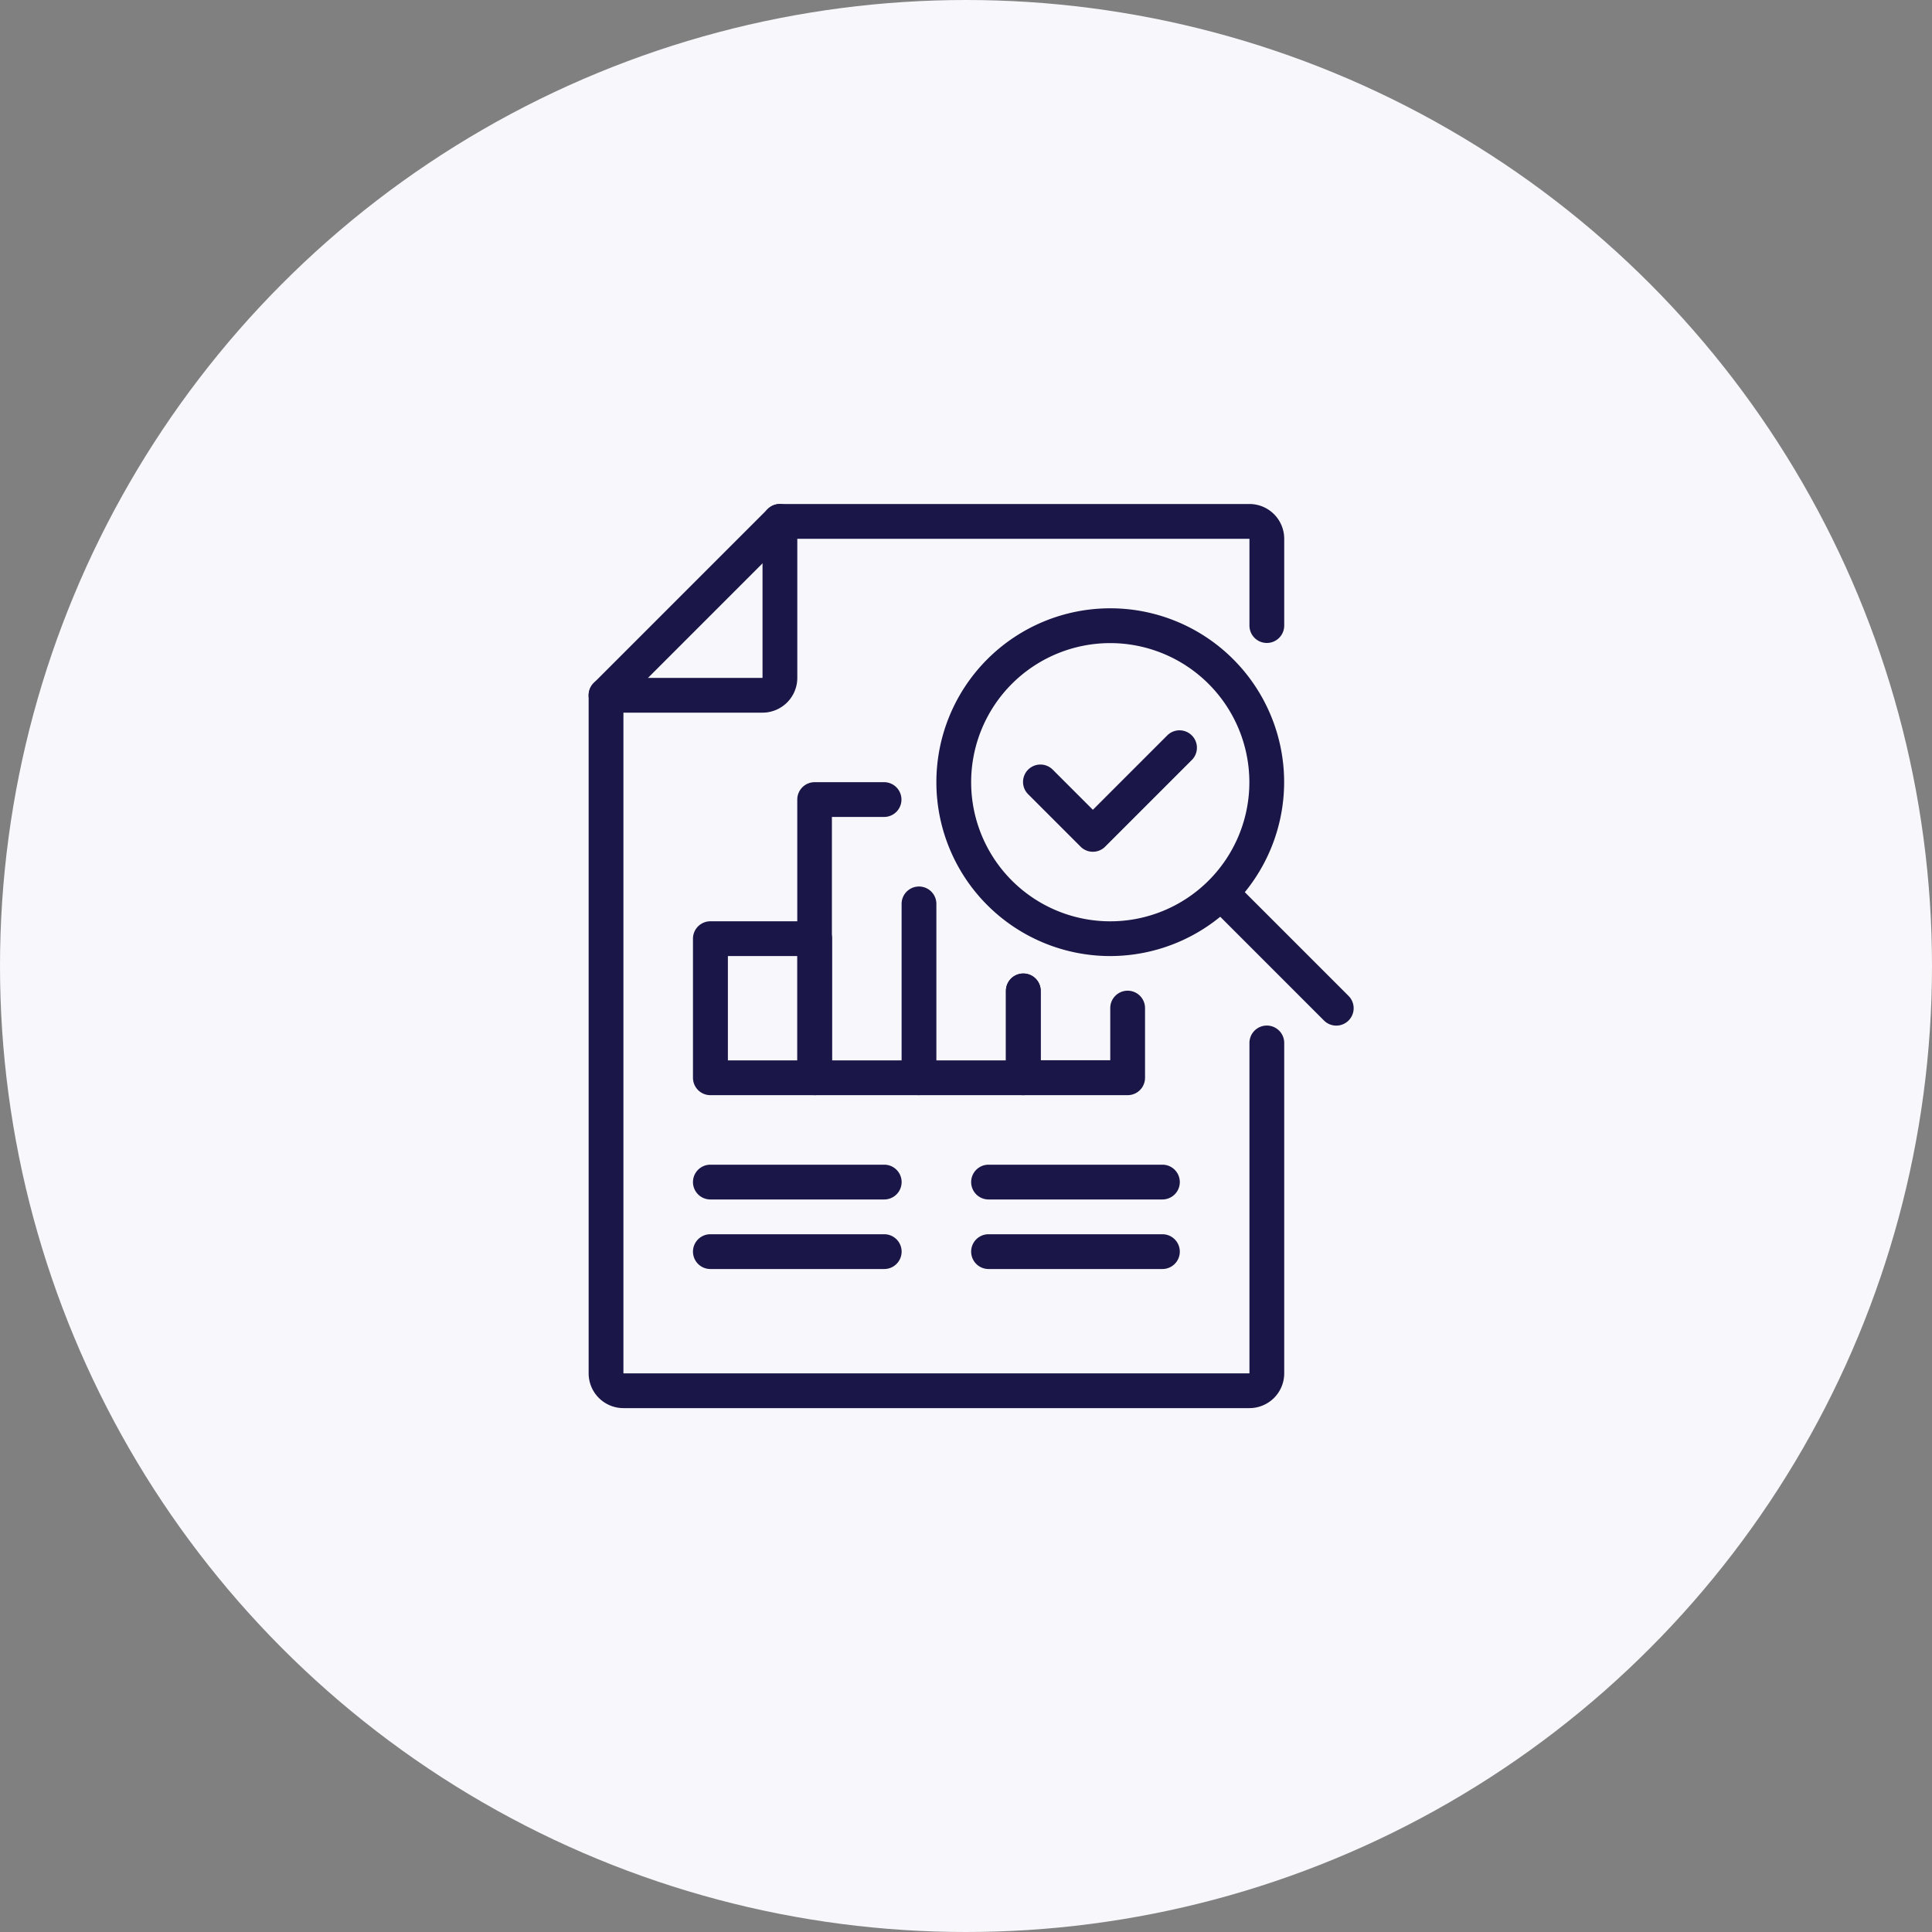
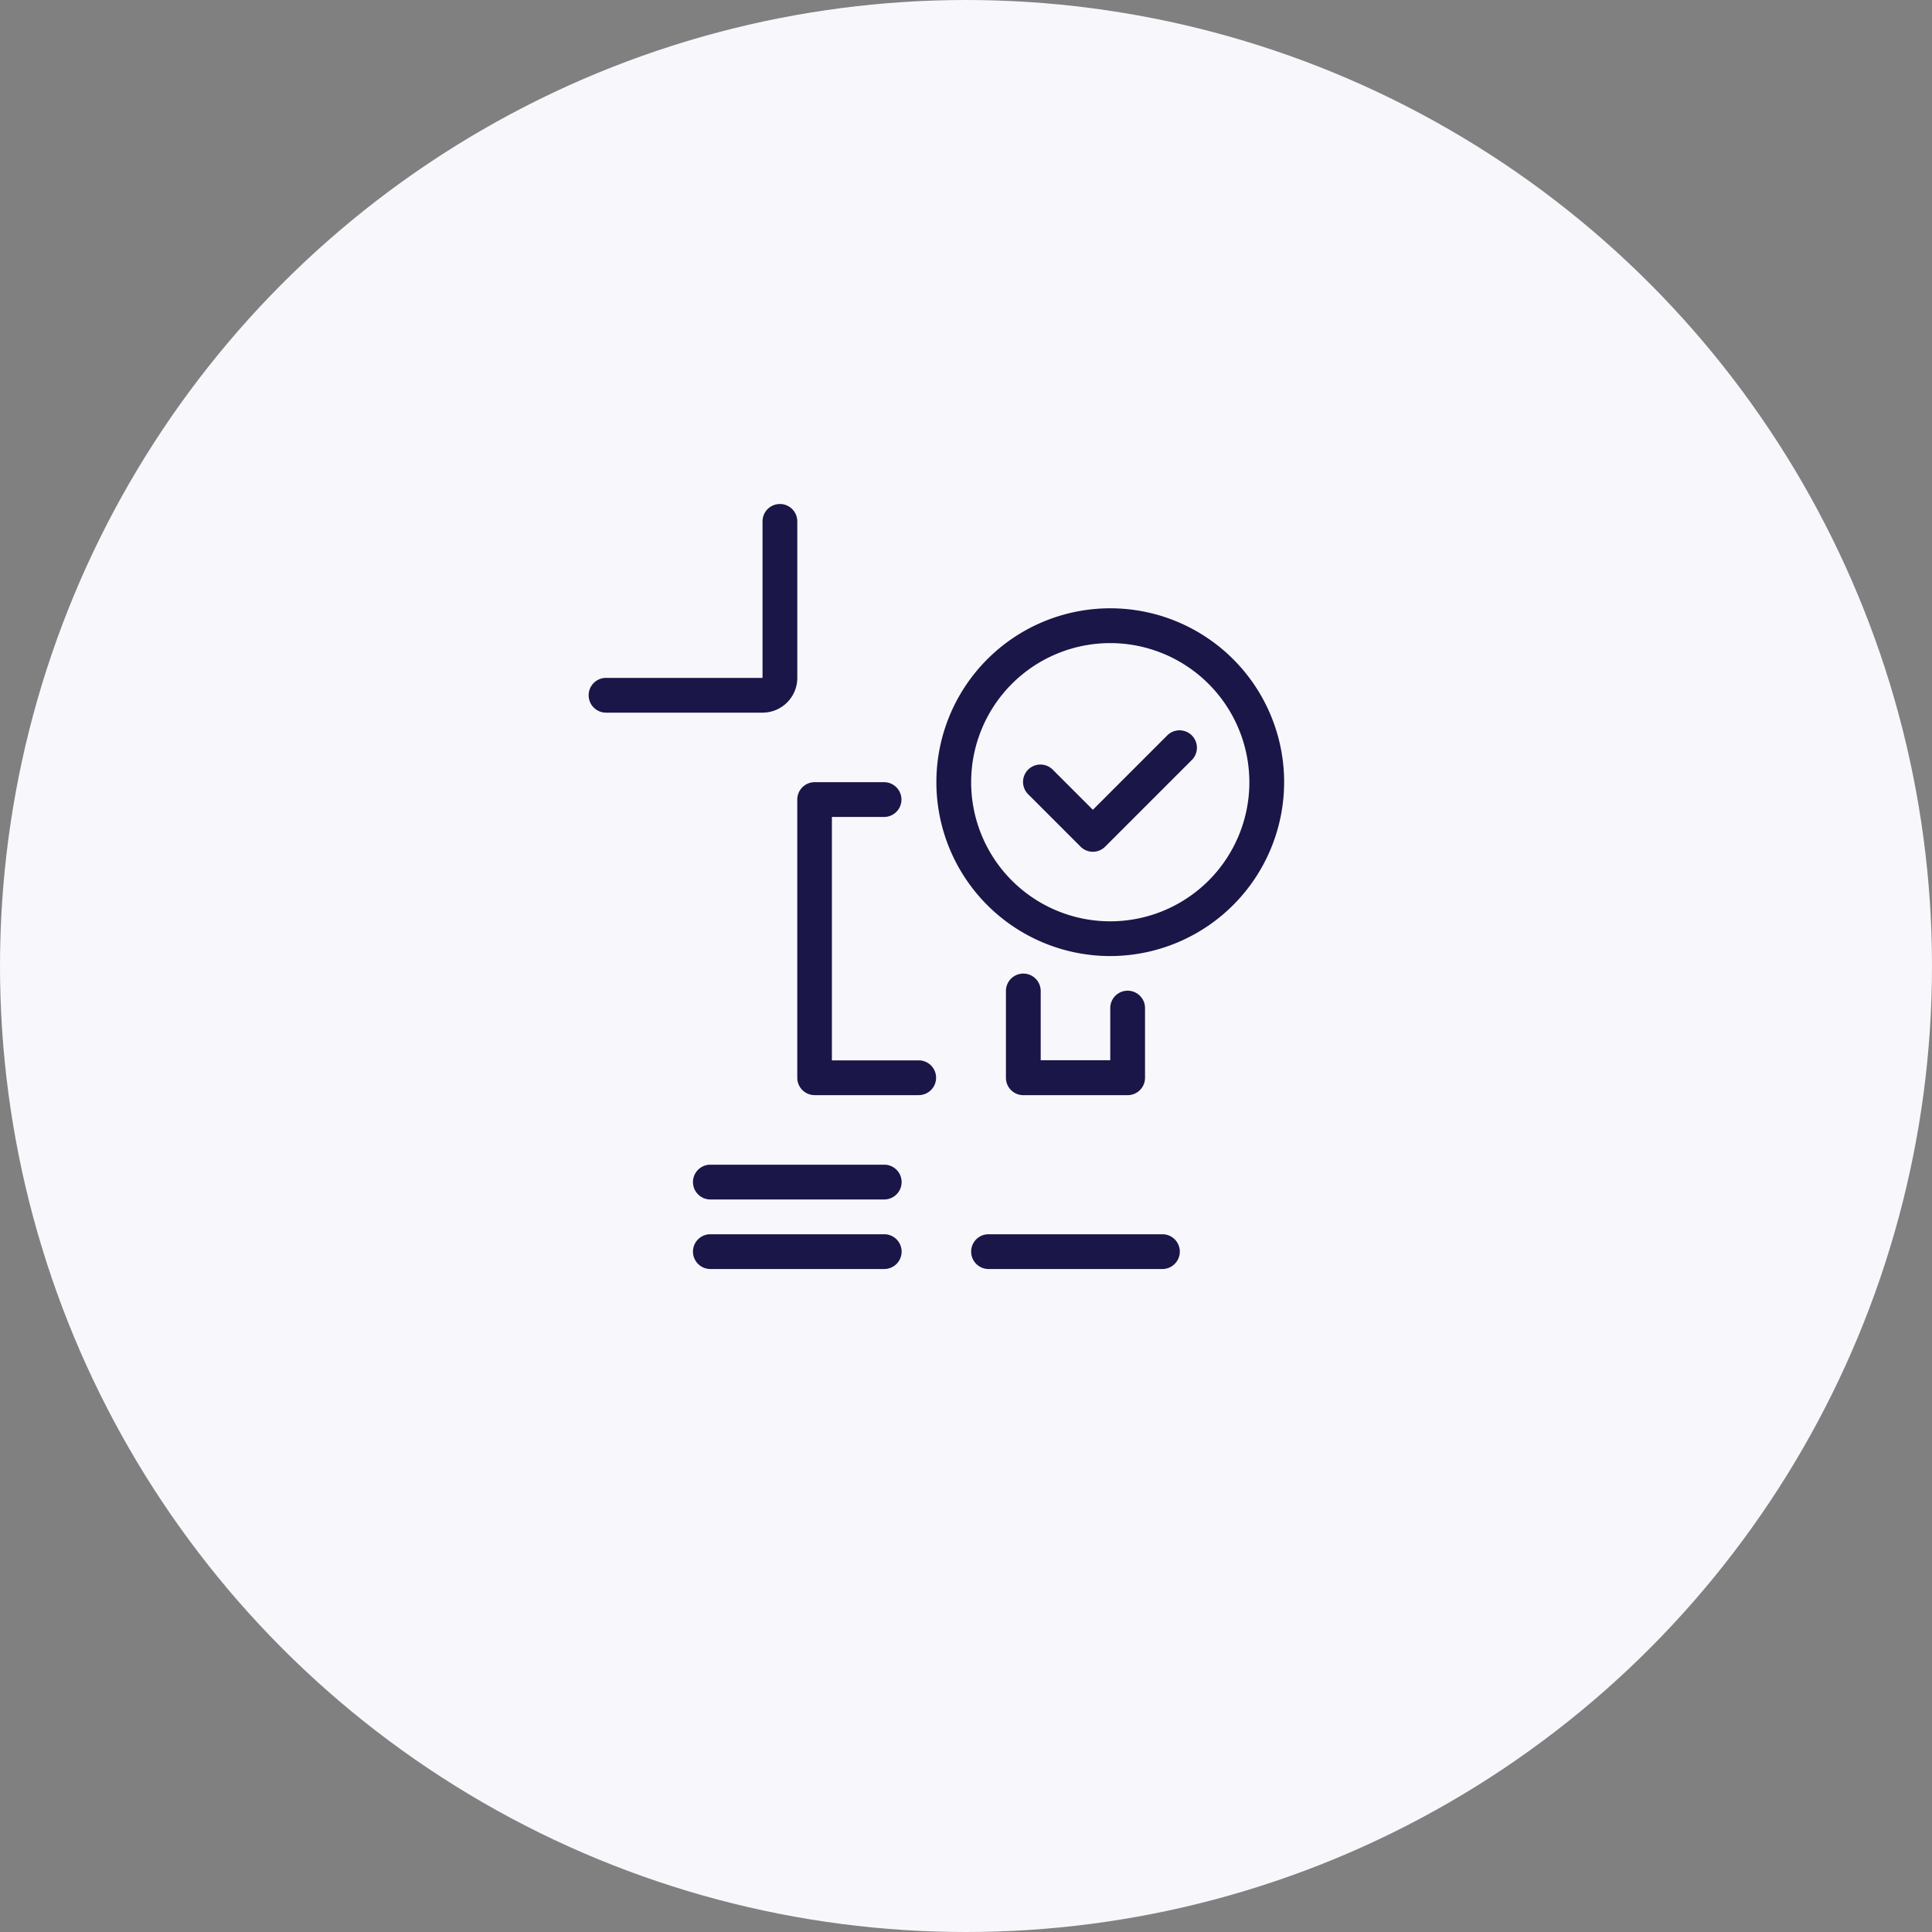
<svg xmlns="http://www.w3.org/2000/svg" width="69" height="69" viewBox="0 0 69 69">
  <rect x="0" y="0" width="69" height="69" fill="#808080" stroke="none" />
  <g id="Group_220" data-name="Group 220" transform="translate(-733 -4611)">
    <circle id="Ellipse_40" data-name="Ellipse 40" cx="34.5" cy="34.5" r="34.5" transform="translate(733 4611)" fill="#f8f8fc" />
    <g id="Group_161" data-name="Group 161" transform="translate(754.023 4629)">
      <path id="Path_409" data-name="Path 409" d="M262.21,257.452h-5.589a.621.621,0,0,1,0-1.242h5.589v-5.589a.621.621,0,0,1,1.242,0v5.589A1.243,1.243,0,0,1,262.21,257.452Z" transform="translate(-256 -250)" fill="#1a1648" />
-       <path id="Path_410" data-name="Path 410" d="M279.6,282.29H257.242A1.243,1.243,0,0,1,256,281.048V256.831a.619.619,0,0,1,.182-.439l6.21-6.21a.619.619,0,0,1,.439-.182H279.6a1.243,1.243,0,0,1,1.242,1.242v3.1a.621.621,0,1,1-1.242,0v-3.1H263.088l-5.846,5.846v23.96H279.6v-11.8a.621.621,0,0,1,1.242,0v11.8A1.243,1.243,0,0,1,279.6,282.29Z" transform="translate(-256 -250)" fill="#1a1648" />
-       <path id="Path_411" data-name="Path 411" d="M266.347,280.21h-3.726a.621.621,0,0,1-.621-.621v-4.968a.621.621,0,0,1,.621-.621h3.726a.621.621,0,0,1,.621.621v4.968A.621.621,0,0,1,266.347,280.21Zm-3.1-1.242h2.484v-3.726h-2.484Z" transform="translate(-258.274 -259.097)" fill="#1a1648" />
      <path id="Path_412" data-name="Path 412" d="M272.347,277.177h-3.726a.621.621,0,0,1-.621-.621v-9.935a.621.621,0,0,1,.621-.621H271.1a.621.621,0,0,1,0,1.242h-1.863v8.693h3.1a.621.621,0,0,1,0,1.242Z" transform="translate(-260.549 -256.065)" fill="#1a1648" />
      <path id="Path_413" data-name="Path 413" d="M282.21,268.419a6.21,6.21,0,1,1,6.21-6.21A6.217,6.217,0,0,1,282.21,268.419Zm0-11.177a4.968,4.968,0,1,0,4.968,4.968A4.973,4.973,0,0,0,282.21,257.242Z" transform="translate(-263.581 -252.274)" fill="#1a1648" />
-       <path id="Path_414" data-name="Path 414" d="M296.106,276.727a.619.619,0,0,1-.439-.182l-4.12-4.12a.621.621,0,0,1,.878-.878l4.12,4.12a.621.621,0,0,1-.439,1.06Z" transform="translate(-269.405 -258.098)" fill="#1a1648" />
      <path id="Path_415" data-name="Path 415" d="M268.831,289.242h-6.21a.621.621,0,0,1,0-1.242h6.21a.621.621,0,1,1,0,1.242Z" transform="translate(-258.274 -264.404)" fill="#1a1648" />
      <path id="Path_416" data-name="Path 416" d="M268.831,293.242h-6.21a.621.621,0,0,1,0-1.242h6.21a.621.621,0,1,1,0,1.242Z" transform="translate(-258.274 -265.92)" fill="#1a1648" />
-       <path id="Path_417" data-name="Path 417" d="M284.831,289.242h-6.21a.621.621,0,0,1,0-1.242h6.21a.621.621,0,0,1,0,1.242Z" transform="translate(-264.339 -264.404)" fill="#1a1648" />
      <path id="Path_418" data-name="Path 418" d="M284.831,293.242h-6.21a.621.621,0,0,1,0-1.242h6.21a.621.621,0,0,1,0,1.242Z" transform="translate(-264.339 -265.92)" fill="#1a1648" />
      <path id="Path_419" data-name="Path 419" d="M284.347,281.347h-3.726a.62.62,0,0,1-.621-.621v-3.1a.621.621,0,0,1,1.242,0V280.1h2.484v-1.863a.621.621,0,1,1,1.242,0v2.484A.62.62,0,0,1,284.347,281.347Z" transform="translate(-265.097 -260.234)" fill="#1a1648" />
-       <path id="Path_420" data-name="Path 420" d="M278.347,279.452h-3.726a.621.621,0,0,1-.621-.621v-6.21a.621.621,0,0,1,1.242,0v5.589h2.484v-2.484a.621.621,0,1,1,1.242,0v3.1A.62.62,0,0,1,278.347,279.452Z" transform="translate(-262.823 -258.339)" fill="#1a1648" />
      <path id="Path_421" data-name="Path 421" d="M283.484,267.347a.619.619,0,0,1-.439-.182l-1.863-1.863a.621.621,0,1,1,.878-.878l1.424,1.424,2.666-2.666a.621.621,0,0,1,.878.878l-3.1,3.1A.619.619,0,0,1,283.484,267.347Z" transform="translate(-265.476 -254.927)" fill="#1a1648" />
    </g>
  </g>
</svg>